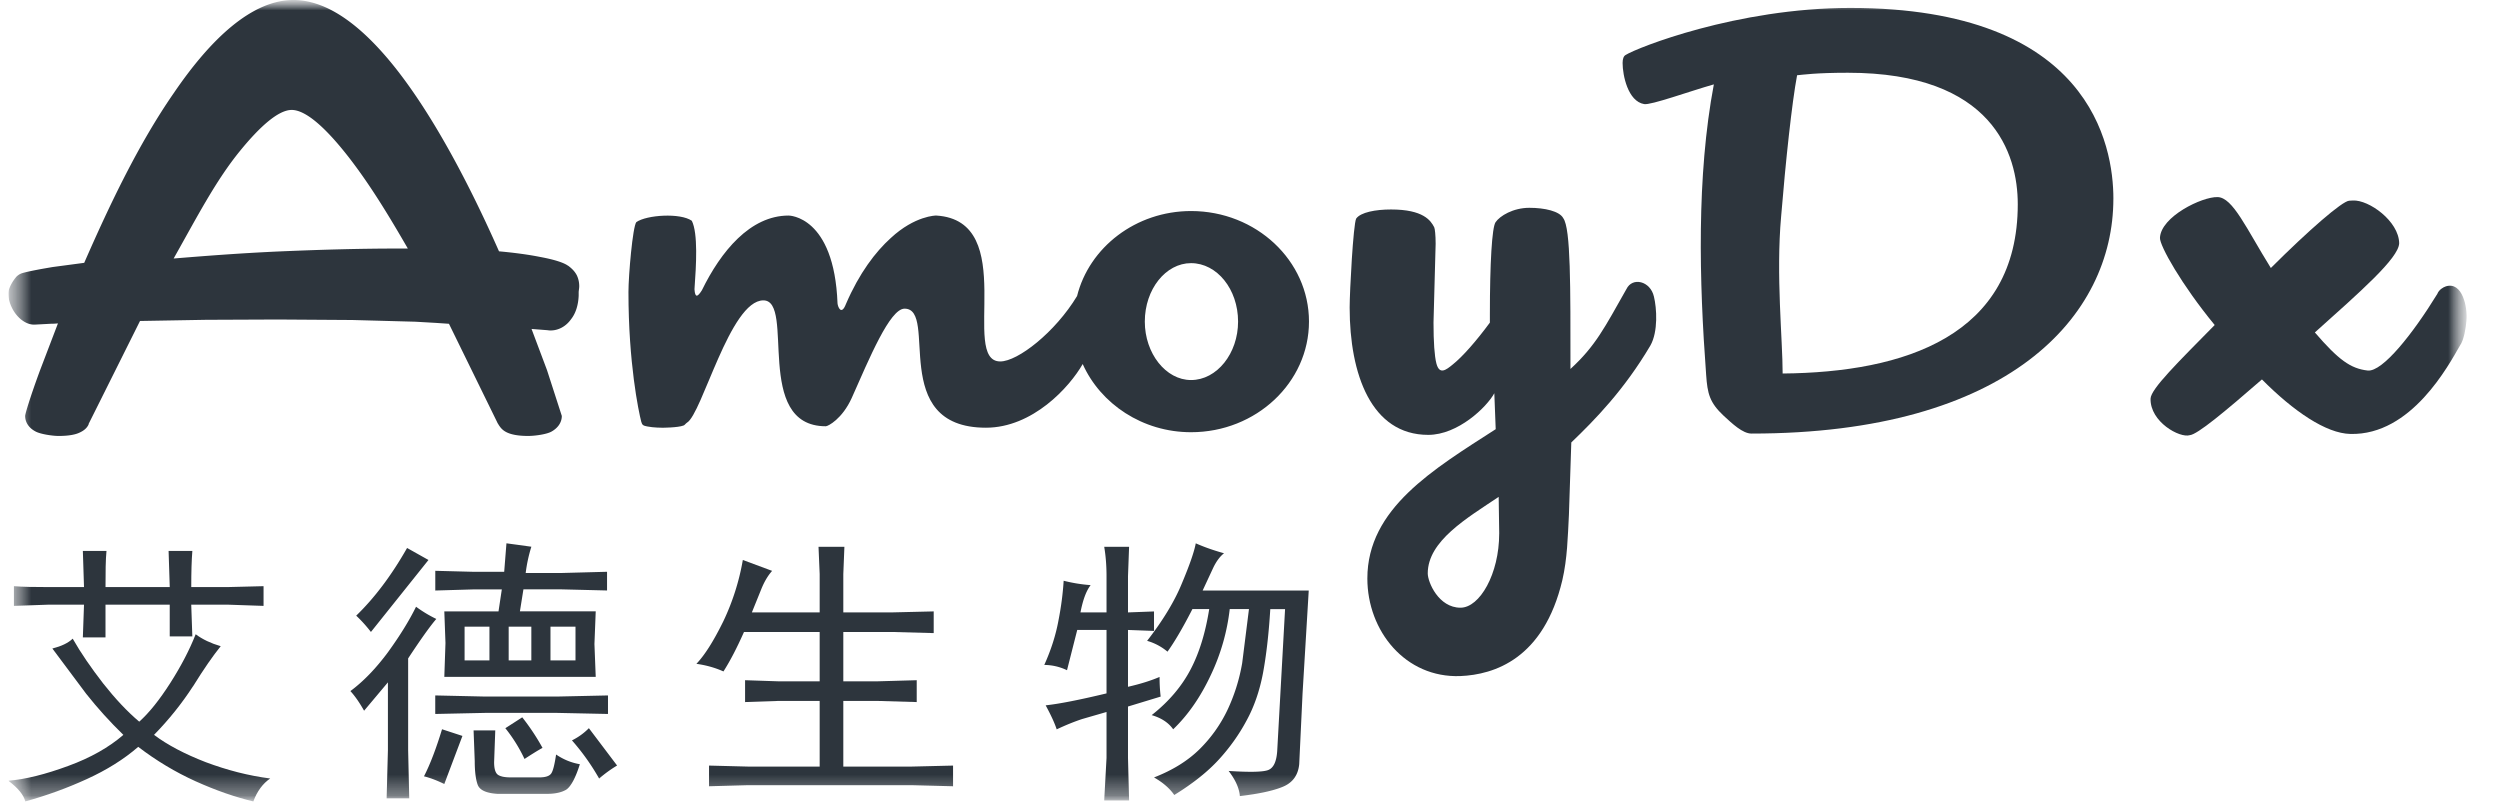
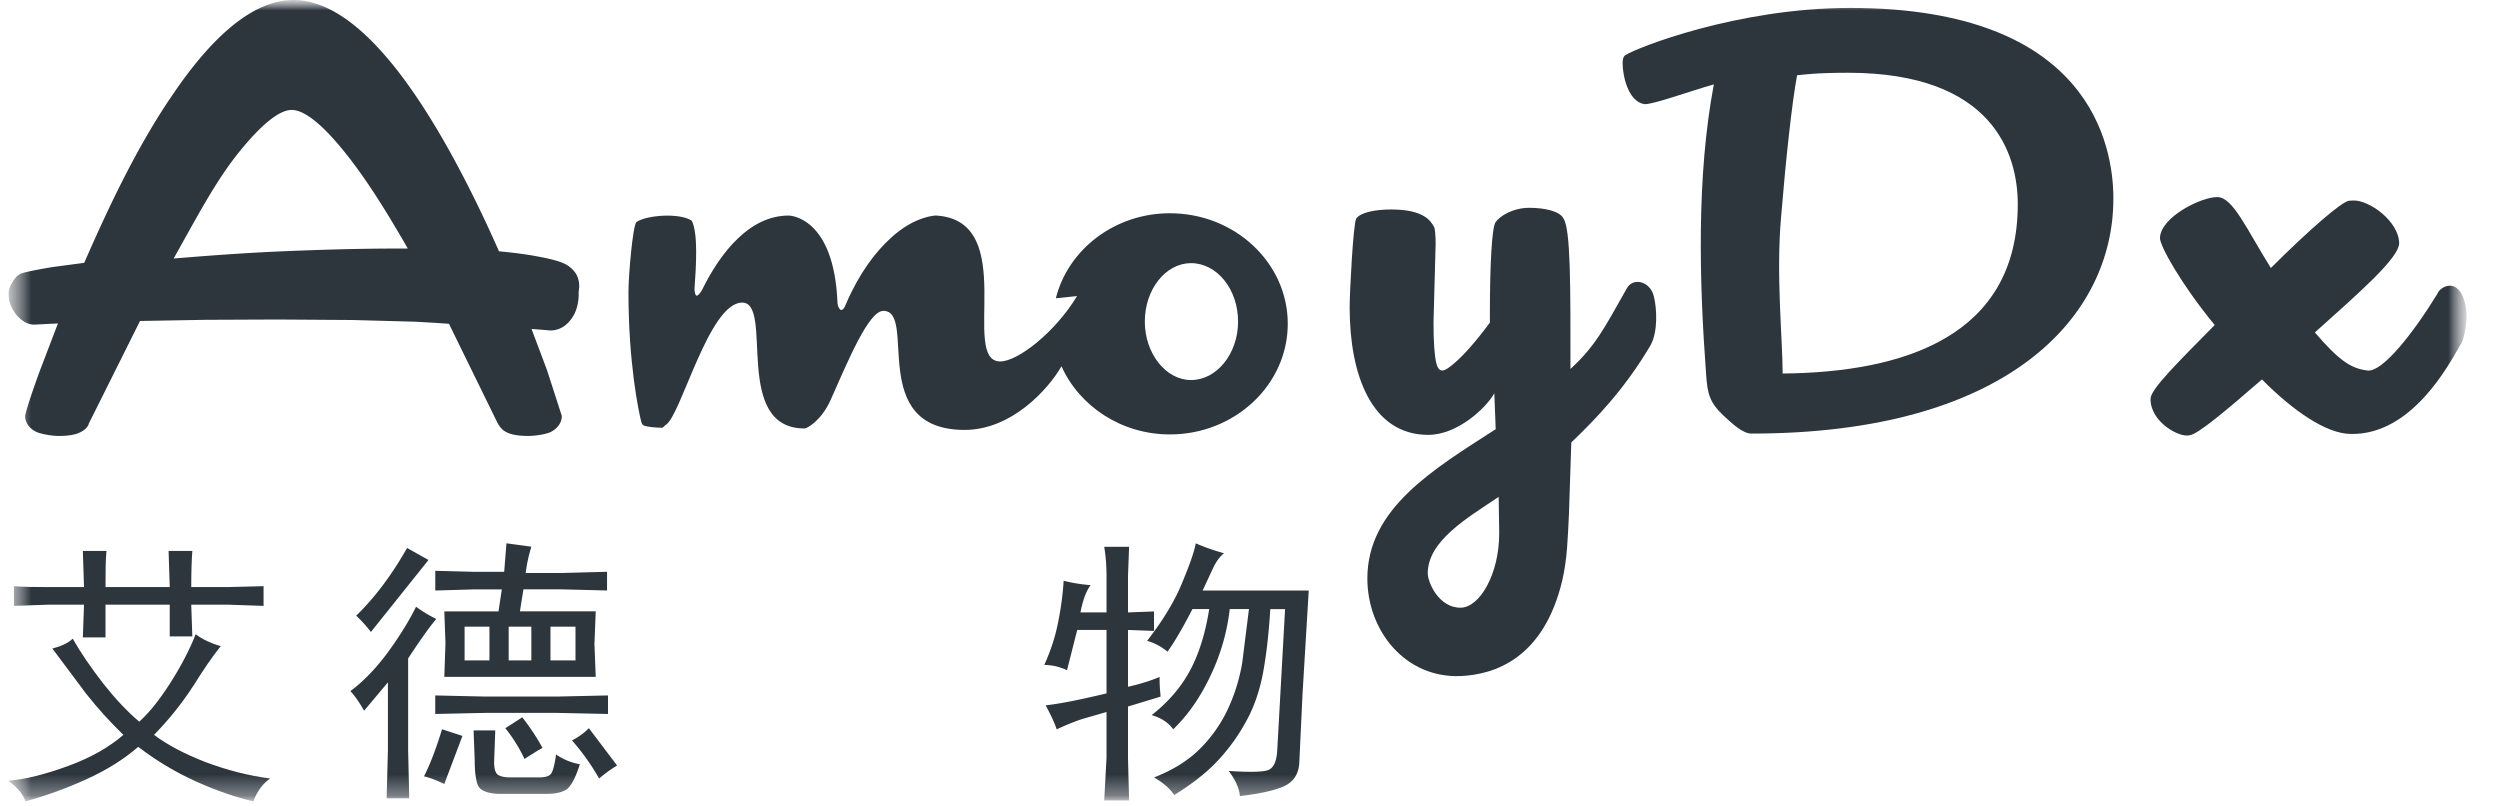
<svg xmlns="http://www.w3.org/2000/svg" width="121" height="39" fill="none">
  <style>.B{fill:#fff}.C{fill:#2d353d}.D{fill-rule:evenodd}</style>
  <g clip-path="url(#K)">
    <mask id="A" maskUnits="userSpaceOnUse" x="0" y="0" width="120" height="39">
      <path d="M119.383 0H.401v38.793h118.982V0z" class="B" />
    </mask>
    <g mask="url(#A)">
      <mask id="B" maskUnits="userSpaceOnUse" x="0" y="0" width="120" height="39">
        <path d="M119.383 0H.401v38.792h118.982V0z" class="B" />
      </mask>
      <g mask="url(#B)" class="C">
        <path d="M9.341 33.217c-.534.822-1.161 1.611-1.886 2.35.649.489 1.491.93 2.506 1.323 1.024.383 2.065.655 3.116.789-.358.247-.632.616-.816 1.111-.876-.209-1.807-.532-2.792-.975-.978-.444-1.905-.998-2.779-1.668-.693.603-1.529 1.122-2.489 1.561s-1.96.801-2.976 1.081c-.079-.313-.352-.653-.823-1.002.829-.065 1.801-.311 2.898-.715 1.094-.399 1.978-.905 2.671-1.504-.657-.639-1.253-1.299-1.801-1.991l-1.635-2.189c.435-.112.766-.265.984-.477.402.707.895 1.418 1.474 2.167.583.739 1.161 1.357 1.746 1.851.475-.424.974-1.044 1.508-1.879.526-.826.931-1.608 1.224-2.352.334.248.73.437 1.212.578-.374.46-.818 1.101-1.339 1.941zm-5.275-4.802l-.056-1.751h1.144c-.043.435-.047 1.011-.047 1.751h3.109l-.056-1.751h1.15c-.036.435-.053 1.011-.053 1.751h1.746l1.753-.044v.954l-1.753-.06H9.256l.053 1.538H8.215v-1.538H5.106v1.586H4.01l.056-1.586H2.371l-1.697.06v-.954c.402.035.968.044 1.697.044h1.694z" />
      </g>
      <mask id="C" maskUnits="userSpaceOnUse" x="0" y="0" width="120" height="39">
        <path d="M119.383 0H.401v38.792h118.982V0z" class="B" />
      </mask>
      <g mask="url(#C)" class="C">
        <path d="M19.754 31.864v4.443l.053 2.333h-1.094l.062-2.333v-3.281l-1.153 1.373c-.218-.386-.435-.703-.663-.951.621-.459 1.226-1.083 1.816-1.877.576-.796 1.032-1.532 1.362-2.205a6.11 6.11 0 0 0 .98.591c-.328.383-.778 1.022-1.362 1.908zm-1.801-1.277c-.213-.276-.457-.549-.713-.789.878-.849 1.703-1.938 2.463-3.276l1.035.581-2.785 3.484zm3.551 7.359c-.364-.178-.693-.301-.984-.372.291-.56.584-1.326.875-2.278l.987.323-.878 2.327zm1.418-9.419l-1.854.054v-.954l1.807.047h1.528l.109-1.378 1.206.165a7.25 7.25 0 0 0-.275 1.273h1.693l2.245-.06v.905l-2.192-.054h-1.855l-.17 1.063h3.669l-.062 1.584.062 1.588h-7.328l.056-1.637-.056-1.532h2.623l.16-1.064h-1.366zm4.048 5.186l2.457-.054v.897l-2.512-.053h-3.39l-2.459.053v-.897l2.403.054h3.5zm-3.281-3.383h-1.203v1.632h1.203v-1.632zm.282 5.021l-.056 1.54c0 .315.062.519.182.607.129.089.341.129.634.129h1.362c.296 0 .487-.058.58-.182s.167-.431.242-.926c.364.247.748.401 1.15.469-.212.675-.438 1.081-.657 1.23-.221.133-.528.205-.931.205h-2.403c-.549-.035-.864-.186-.957-.448s-.14-.648-.14-1.136l-.056-1.488 1.05-.001zm2.287.846c-.251.137-.541.322-.872.537a7.37 7.37 0 0 0-.928-1.489l.819-.527c.361.459.693.955.981 1.48zm-.541-5.867H24.62v1.632h1.097v-1.632zm2.137 0h-1.211v1.632h1.211v-1.632zm2.013 6.721a6.19 6.19 0 0 0-.869.631 10.94 10.94 0 0 0-1.315-1.847c.291-.144.57-.338.819-.591l1.365 1.807z" />
      </g>
      <mask id="D" maskUnits="userSpaceOnUse" x="0" y="0" width="120" height="39">
        <path d="M119.383 0H.401v38.792h118.982V0z" class="B" />
      </mask>
      <g mask="url(#D)" class="C">
-         <path d="M36.831 28.552l-.44 1.087h3.281v-1.852l-.056-1.323h1.253l-.053 1.323v1.852h2.409l1.966-.047v1.05l-1.966-.053h-2.409v2.386h1.69l1.863-.053v1.058l-1.863-.054h-1.69v3.177H44.1l2.028-.049v1.001l-2.028-.053h-7.873l-1.91.053v-1.001l1.91.049h3.445v-3.177h-2.028l-1.582.054v-1.058l1.582.053h2.028v-2.386h-3.663c-.331.742-.652 1.374-.994 1.909-.388-.176-.828-.301-1.309-.369.41-.428.833-1.105 1.293-2.037a11.42 11.42 0 0 0 .954-2.989l1.418.527c-.218.245-.394.553-.54.922z" />
-       </g>
+         </g>
      <mask id="E" maskUnits="userSpaceOnUse" x="0" y="0" width="120" height="39">
        <path d="M119.383 0H.401v38.792h118.982V0z" class="B" />
      </mask>
      <g mask="url(#E)" class="C">
        <path d="M52.294 29.641h1.262V27.89c0-.524-.04-1-.112-1.425h1.204l-.053 1.425v1.751l1.259-.047v.943l-1.259-.047v2.751c.621-.141 1.13-.306 1.528-.477a8.2 8.2 0 0 0 .053.951l-1.581.481v2.486l.053 2.059h-1.204l.112-2.059V34.46l-1.176.34c-.382.126-.79.291-1.236.501-.103-.316-.285-.704-.534-1.163.649-.069 1.631-.262 2.946-.578v-3.07h-1.418l-.495 1.949a2.57 2.57 0 0 0-1.1-.256c.334-.739.56-1.459.686-2.148.135-.686.215-1.323.252-1.927a7.54 7.54 0 0 0 1.306.212c-.219.286-.375.72-.493 1.323zm9.901-.159h-.713c-.073 1.199-.193 2.232-.352 3.091-.165.867-.431 1.637-.798 2.304-.358.671-.808 1.303-1.336 1.88-.531.582-1.247 1.158-2.162 1.721-.218-.319-.548-.603-.979-.85.906-.352 1.642-.81 2.215-1.378a6.74 6.74 0 0 0 1.332-1.873c.329-.695.573-1.443.719-2.278l.329-2.619h-.931a10.09 10.09 0 0 1-.906 3.172c-.495 1.061-1.097 1.941-1.831 2.646-.222-.316-.563-.546-1.041-.686.845-.665 1.466-1.409 1.89-2.223s.715-1.778.895-2.91h-.813c-.47.919-.878 1.608-1.206 2.062a2.68 2.68 0 0 0-.987-.524c.766-.987 1.339-1.929 1.693-2.805.371-.883.59-1.52.662-1.915.513.225.968.369 1.368.481-.185.143-.361.369-.518.692l-.517 1.111h5.135l-.299 4.976-.162 3.433c-.056.542-.325.896-.792 1.09-.475.197-1.169.344-2.081.451-.03-.392-.221-.796-.543-1.217 1.051.068 1.698.053 1.936-.053.243-.108.378-.403.414-.898l.381-6.879z" />
      </g>
      <mask id="F" maskUnits="userSpaceOnUse" x="0" y="0" width="120" height="39">
        <path d="M119.383 0H.401v38.792h118.982V0z" class="B" />
      </mask>
      <g mask="url(#F)" class="C D">
        <path d="M97.66 9.882c0 6.384-5.496 8.143-11.38 8.196 0-1.649-.328-4.763-.073-7.607.218-2.662.523-5.509.772-6.829.273-.024.895-.121 2.459-.121 7.017 0 8.222 3.925 8.222 6.36zm4.628-.265c0-2.575-1.118-9.233-12.735-9.233-5.49 0-10.34 1.936-10.869 2.275-.103.053-.15.194-.15.391 0 .587.255 1.854 1.041 1.988.322.062 2.195-.618 3.375-.954-.839 4.448-.71 9.521-.372 14.064.062.901.165 1.338.853 1.98.408.374.912.857 1.34.857 12.437 0 17.516-5.668 17.516-11.368z" />
      </g>
      <mask id="G" maskUnits="userSpaceOnUse" x="0" y="0" width="120" height="39">
        <path d="M119.383 0H.401v38.792h118.982V0z" class="B" />
      </mask>
      <g mask="url(#G)" class="C D">
        <path d="M119.375 15.519c.061-.655-.194-1.898-.99-1.661-.129.04-.341.164-.419.367-1.195 1.948-2.655 3.78-3.368 3.709-.834-.094-1.415-.519-2.559-1.844 2.171-1.947 4.064-3.594 4.081-4.319-.017-1.072-1.471-2.109-2.243-2.067l-.179.011c-.338.024-1.927 1.399-3.789 3.256-1.185-1.906-1.838-3.418-2.579-3.432-.749-.024-2.746.946-2.788 1.973-.017.377 1.041 2.263 2.649 4.219-1.764 1.792-3.093 3.093-3.104 3.565-.026 1.125 1.416 1.918 1.899 1.766.363-.029 1.678-1.12 3.492-2.698 1.527 1.538 3.102 2.616 4.282 2.639 2.958.072 4.76-3.342 5.305-4.282.189-.266.28-.831.31-1.202z" />
      </g>
      <mask id="H" maskUnits="userSpaceOnUse" x="0" y="0" width="120" height="39">
        <path d="M119.383 0H.401v38.792h118.982V0z" class="B" />
      </mask>
      <g mask="url(#H)" class="C D">
-         <path d="M52.129 14.33c-1.058 1.753-2.867 3.164-3.717 3.164-1.972 0 .962-6.823-3.105-7.062 0 0-1.021 0-2.195 1.09-.736.666-1.522 1.692-2.168 3.191-.223.581-.394.139-.408-.032-.162-4.248-2.366-4.248-2.366-4.248-1.863 0-3.281 1.739-4.199 3.617-.202.319-.331.391-.358-.053.084-1.155.176-2.698-.129-3.311-.554-.392-2.184-.286-2.685.064-.176.207-.382 2.582-.382 3.383 0 3.423.485 5.756.62 6.281.044.168.109.19.288.226.296.062.73.062.73.062s.752 0 1.027-.107c.056-.014.103-.097.165-.136.73-.412 2.086-5.921 3.7-5.921 1.558 0-.505 6.093 3.023 6.093.105 0 .792-.351 1.253-1.367.854-1.92 1.846-4.325 2.558-4.325 1.661 0-.823 5.762 3.938 5.762 2.262 0 4.047-1.962 4.684-3.082.865 1.933 2.897 3.3 5.244 3.3 3.152 0 5.708-2.407 5.708-5.356s-2.556-5.349-5.708-5.349c-2.672.001-4.928 1.757-5.517 4.115zm7.794 1.235c0 1.538-1.021 2.829-2.277 2.829-1.221 0-2.237-1.291-2.237-2.829 0-1.567 1.015-2.829 2.237-2.829 1.256 0 2.277 1.262 2.277 2.829z" />
+         <path d="M52.129 14.33c-1.058 1.753-2.867 3.164-3.717 3.164-1.972 0 .962-6.823-3.105-7.062 0 0-1.021 0-2.195 1.09-.736.666-1.522 1.692-2.168 3.191-.223.581-.394.139-.408-.032-.162-4.248-2.366-4.248-2.366-4.248-1.863 0-3.281 1.739-4.199 3.617-.202.319-.331.391-.358-.053.084-1.155.176-2.698-.129-3.311-.554-.392-2.184-.286-2.685.064-.176.207-.382 2.582-.382 3.383 0 3.423.485 5.756.62 6.281.044.168.109.19.288.226.296.062.73.062.73.062c.056-.014.103-.097.165-.136.73-.412 2.086-5.921 3.7-5.921 1.558 0-.505 6.093 3.023 6.093.105 0 .792-.351 1.253-1.367.854-1.92 1.846-4.325 2.558-4.325 1.661 0-.823 5.762 3.938 5.762 2.262 0 4.047-1.962 4.684-3.082.865 1.933 2.897 3.3 5.244 3.3 3.152 0 5.708-2.407 5.708-5.356s-2.556-5.349-5.708-5.349c-2.672.001-4.928 1.757-5.517 4.115zm7.794 1.235c0 1.538-1.021 2.829-2.277 2.829-1.221 0-2.237-1.291-2.237-2.829 0-1.567 1.015-2.829 2.237-2.829 1.256 0 2.277 1.262 2.277 2.829z" />
      </g>
      <mask id="I" maskUnits="userSpaceOnUse" x="0" y="0" width="120" height="39">
        <path d="M119.383 0H.401v38.792h118.982V0z" class="B" />
      </mask>
      <g mask="url(#I)" class="C D">
        <path d="M72.561 25.823c0 1.956-.942 3.59-1.874 3.59-1.06 0-1.584-1.238-1.584-1.661 0-1.568 1.889-2.669 3.433-3.703l.026 1.775zm7.489-11.467c-.17-.757-1.045-.964-1.332-.362-1.06 1.87-1.491 2.748-2.708 3.864 0-4.015.017-6.801-.348-7.297-.176-.338-.895-.503-1.642-.503-.783 0-1.429.39-1.638.702-.169.265-.272 1.938-.272 4.484v.37c-.663.901-1.32 1.647-1.796 2.027-.328.27-.643.513-.792-.047-.094-.369-.14-1.037-.14-1.986l.103-3.812c0-.41-.036-.725-.067-.79-.168-.336-.534-.867-2.092-.867-.749 0-1.471.136-1.688.442-.139.272-.315 3.518-.315 4.307 0 3.224 1.045 6.16 3.803 6.16 1.443 0 2.835-1.346 3.199-2.015l.067 1.74c-3.013 1.94-6.212 3.837-6.212 7.224 0 2.54 1.837 4.825 4.498 4.725 1.647-.068 4.038-.835 4.939-4.642.243-1.046.264-2.11.319-3.17l.115-3.495c1.15-1.102 2.562-2.549 3.826-4.688.385-.678.308-1.821.173-2.372z" />
      </g>
      <mask id="J" maskUnits="userSpaceOnUse" x="0" y="0" width="120" height="39">
        <path d="M119.383 0H.401v38.792h118.982V0z" class="B" />
      </mask>
      <g mask="url(#J)" class="C D">
        <path d="M28.034 13.87c0 .082-.02.168-.026.262v.159.018c-.019.47-.15.865-.365 1.136-.255.363-.627.549-.991.549-.042 0-.073 0-.145-.012l-.78-.061.749 1.994.716 2.216c0 .33-.206.592-.493.754-.243.141-.833.215-1.13.215-1.06 0-1.277-.312-1.412-.505l-.006-.008-.05-.083c-.017-.032 0 .018-.037-.068l-2.334-4.765-.616-.042-1.004-.058-3.06-.083-3.603-.024-3.487.015-3.183.056-2.111 4.23-.389.778.026-.029c-.05.112-.14.276-.428.413-.193.098-.51.173-1.041.173-.274 0-.869-.082-1.118-.219-.299-.158-.498-.42-.498-.75 0-.107.255-.946.716-2.198l.871-2.281c-.12.012-.229.018-.347.018l-.789.042h-.02c-.335 0-.657-.218-.889-.519-.212-.277-.358-.655-.358-.99 0-.266.249-.648.367-.778v-.005a.69.69 0 0 1 .332-.207l.037-.011c.391-.101.858-.183 1.406-.277l1.532-.204C5.307 9.91 6.695 6.984 8.403 4.516 10.193 1.883 12.192 0 14.201 0c1.687 0 3.354 1.305 4.906 3.251 1.91 2.399 3.669 5.801 5.045 8.913.736.067 1.418.158 1.978.27.643.118 1.138.265 1.362.427h.006c.212.157.341.304.428.48.083.183.109.355.109.528zm-8.295-1.841c-.99-1.715-1.86-3.128-2.858-4.416-1.071-1.375-2.059-2.292-2.764-2.292-.632 0-1.521.781-2.5 1.983-1.174 1.438-2.069 3.179-3.213 5.208 1.655-.136 3.183-.252 4.965-.336 2.172-.094 4.067-.147 5.951-.147h.42z" />
      </g>
    </g>
  </g>
  <defs>
    <clipPath id="K">
      <path transform="translate(.401)" d="M0 0h120.288v38.824H0z" class="B" />
    </clipPath>
  </defs>
</svg>